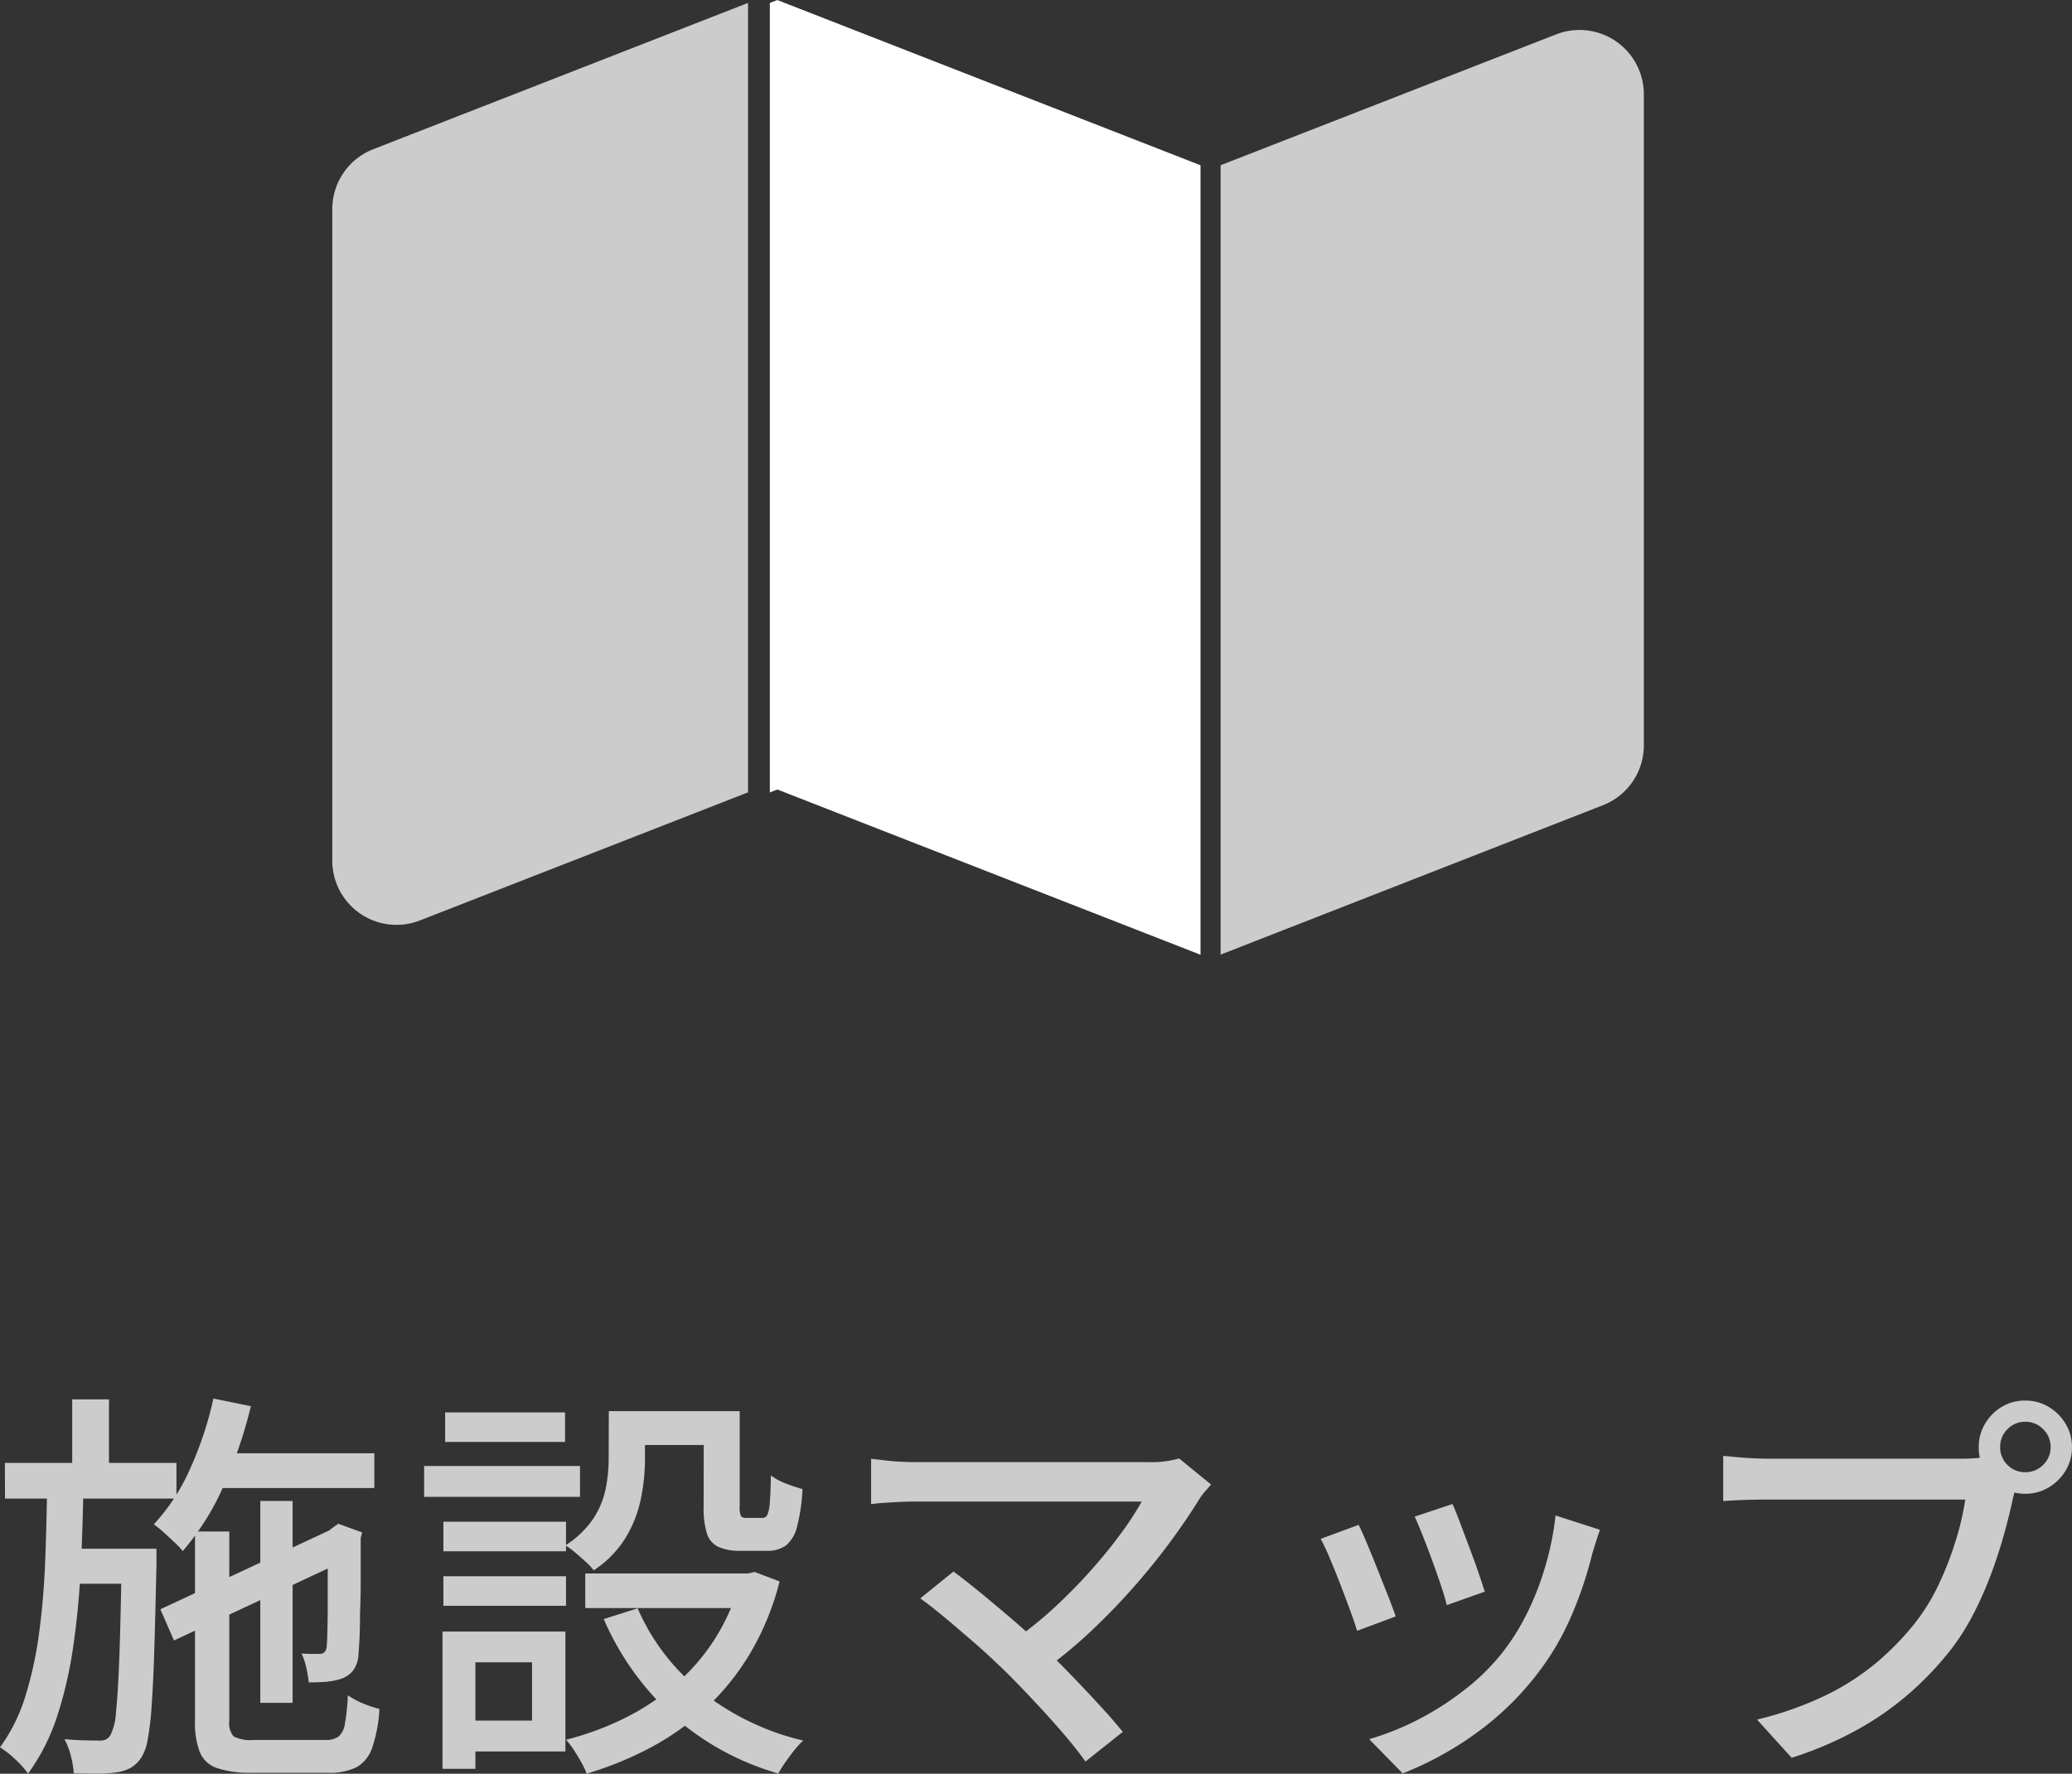
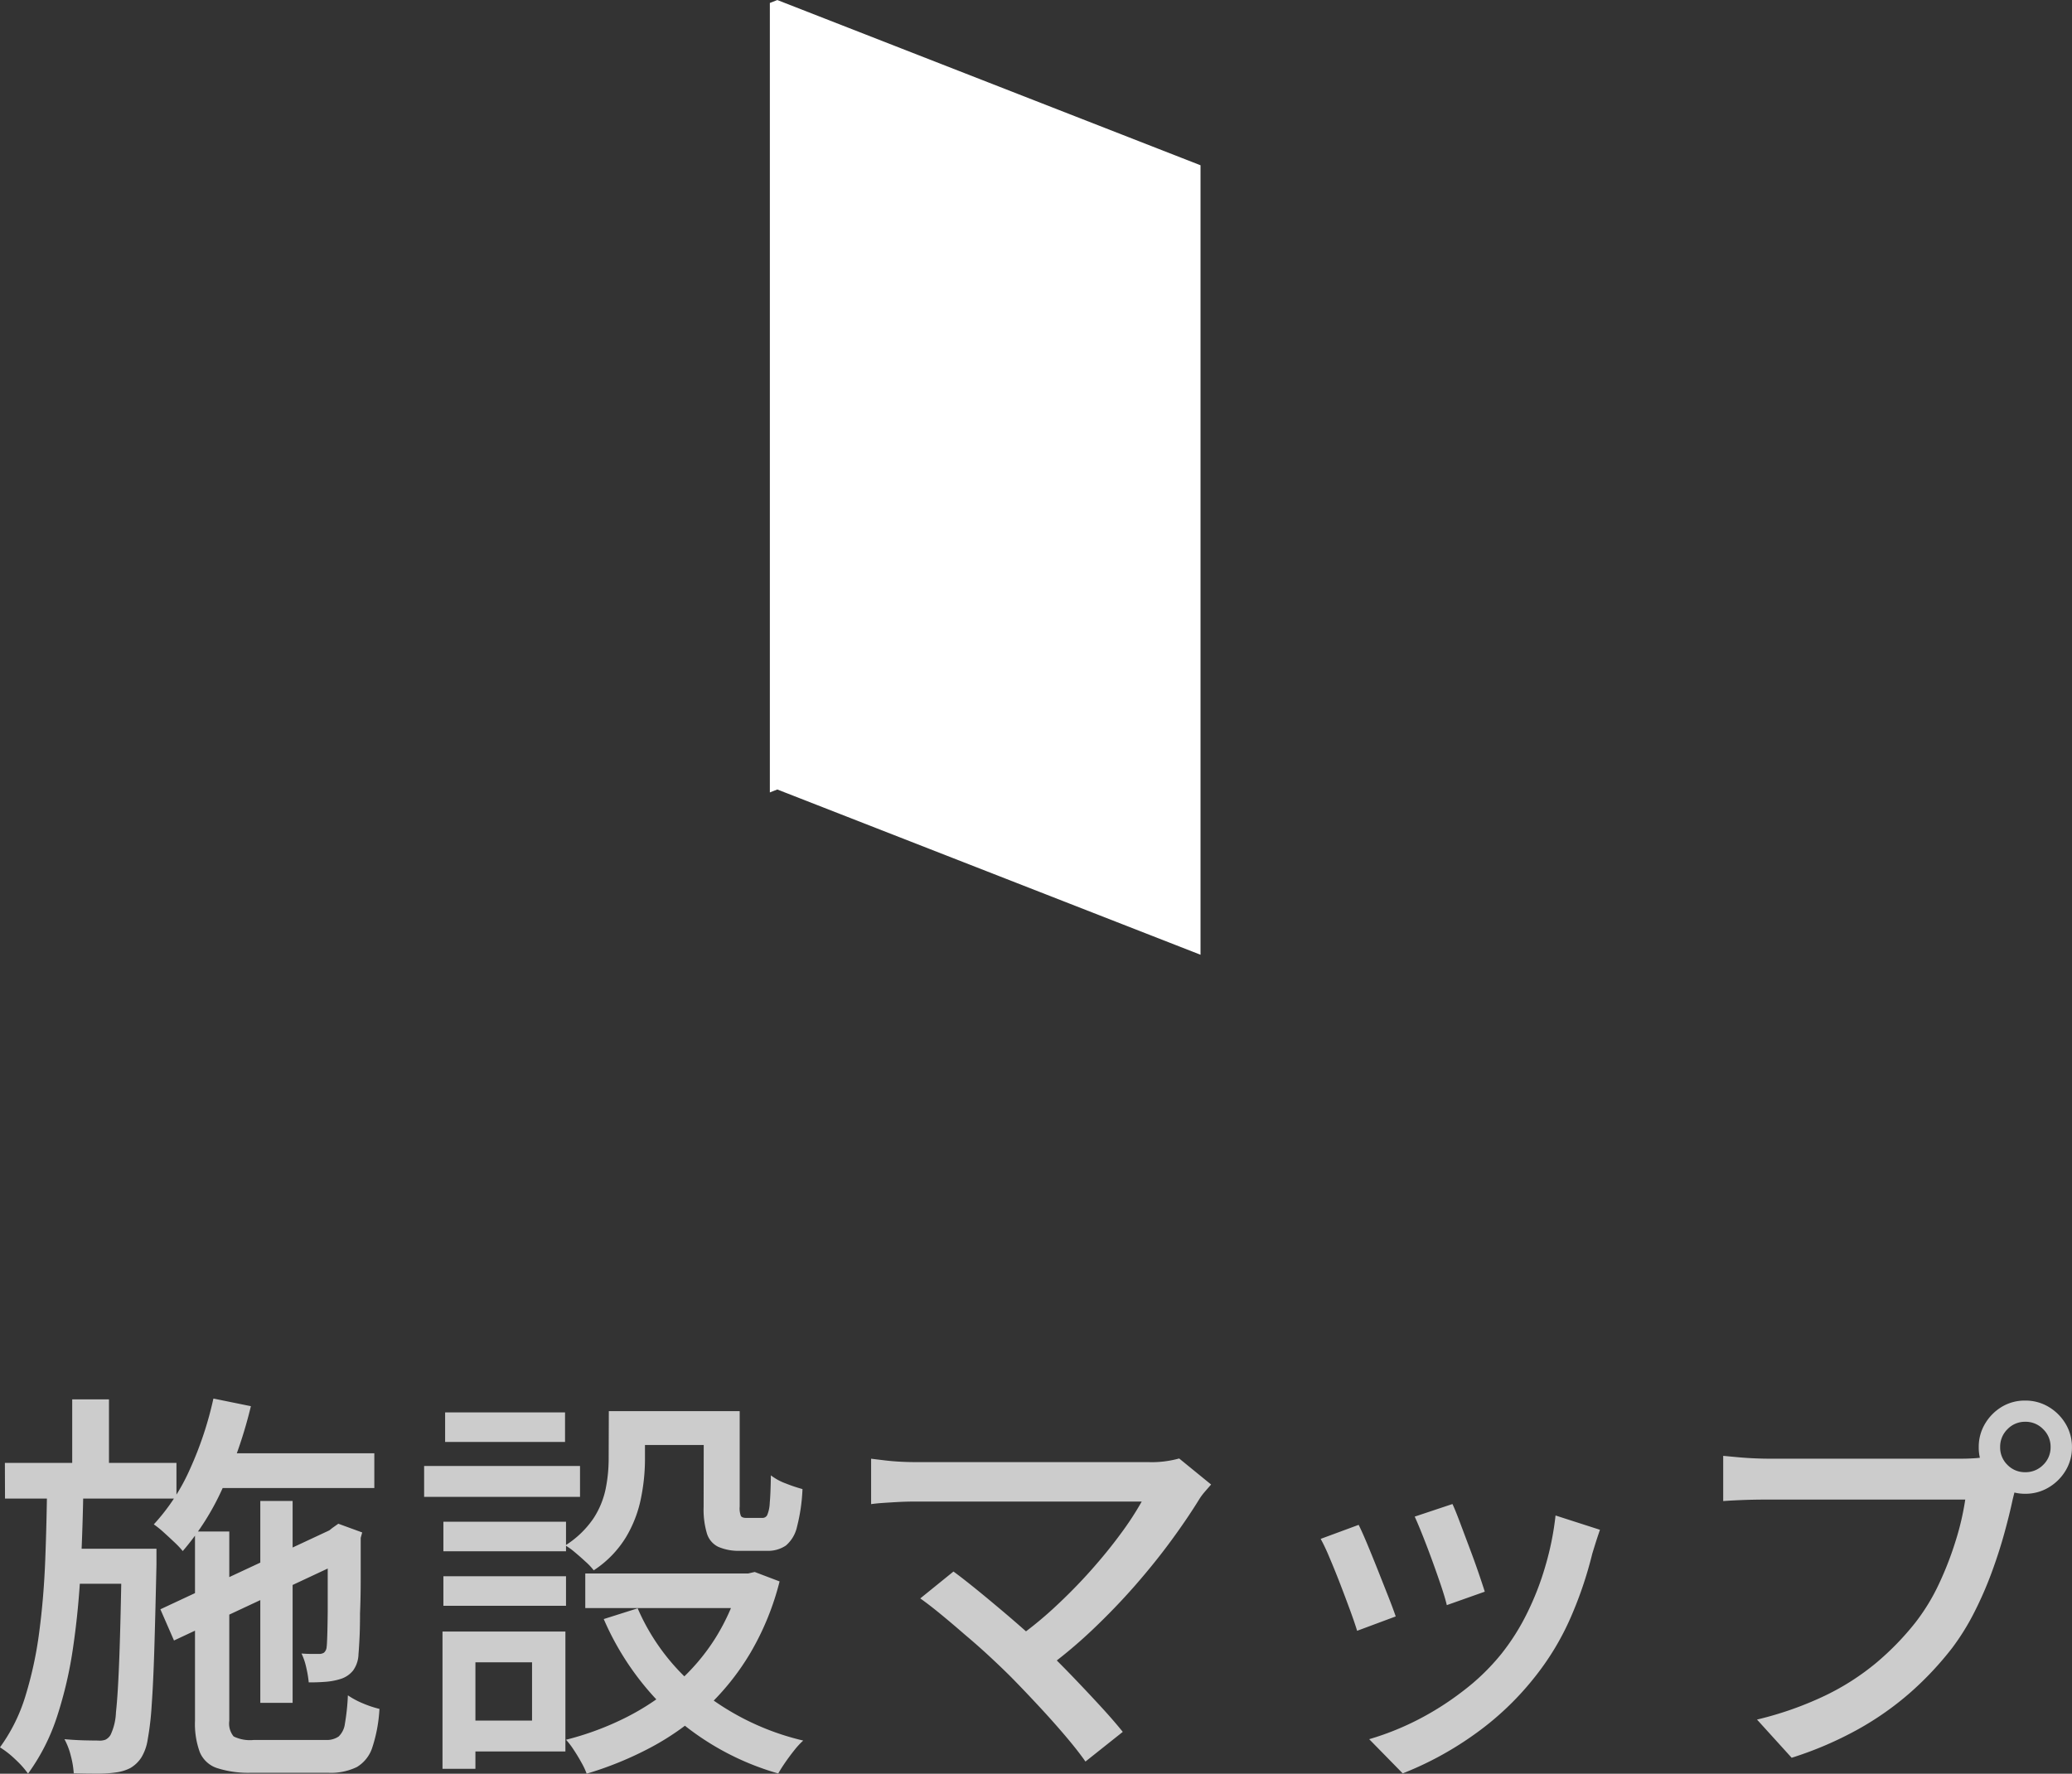
<svg xmlns="http://www.w3.org/2000/svg" width="51.301" height="43.927">
  <rect width="100%" height="100%" fill="#333333" stroke="none" />
  <defs>
    <clipPath id="a">
      <path data-name="長方形 4894" fill="#ccc" d="M0 0h32.473v23.644H0z" />
    </clipPath>
  </defs>
  <g data-name="グループ 11206">
    <g data-name="グループ 10833">
      <g data-name="グループ 10832" transform="translate(8.227)" clip-path="url(#a)">
-         <path data-name="パス 27938" d="M0 5.179v16.136a1.591 1.591 0 0 0 2.171 1.48l8.123-3.172V.072L1.013 3.696A1.592 1.592 0 0 0 0 5.179" fill="#ccc" />
        <path data-name="パス 27939" d="m11.019.001-.185.072v19.552l.184-.073 10.479 4.093V4.093Z" fill="#fff" />
-         <path data-name="パス 27940" d="M21.994 4.092v19.55l9.466-3.7a1.592 1.592 0 0 0 1.013-1.483V2.331A1.592 1.592 0 0 0 30.301.852Z" fill="#ccc" />
      </g>
    </g>
    <path data-name="パス 28143" d="M5.102 35.991h4.166v.861H5.102Zm1.343 1.181h.8v5h-.8Zm-1.161-2.536.928.189a11.121 11.121 0 0 1-.687 2 6.4 6.4 0 0 1-1 1.588 2.268 2.268 0 0 0-.2-.212q-.132-.125-.269-.249a2.319 2.319 0 0 0-.248-.2 5.009 5.009 0 0 0 .9-1.379 8.777 8.777 0 0 0 .576-1.737Zm-1.313 5.219 4.381-2.047.332.771-4.376 2.049Zm.857-1.927h.849v4.69a.5.5 0 0 0 .108.386.919.919 0 0 0 .5.087h1.778a.52.52 0 0 0 .321-.085.528.528 0 0 0 .156-.32 5.362 5.362 0 0 0 .073-.7 2.081 2.081 0 0 0 .374.2 2.648 2.648 0 0 0 .408.136 3.684 3.684 0 0 1-.176.952.875.875 0 0 1-.384.488 1.475 1.475 0 0 1-.71.142H6.214a2.529 2.529 0 0 1-.845-.118.7.7 0 0 1-.421-.39 2.031 2.031 0 0 1-.12-.78Zm3.293.067h-.084l.186-.15.154-.109.591.216-.037.134v1.008q0 .474-.017.861 0 .383-.014.643t-.024.371a.726.726 0 0 1-.132.4.639.639 0 0 1-.31.211 1.663 1.663 0 0 1-.39.072q-.217.016-.4.012a2.791 2.791 0 0 0-.063-.373 1.541 1.541 0 0 0-.116-.341q.117.01.248.01h.189a.207.207 0 0 0 .121-.032.208.208 0 0 0 .064-.137q.009-.062.016-.285t.011-.587v-.853q0-.487.008-1.071Zm-8-1.765h4.248v.883H.124Zm1.493 2.126h1.7v.866h-1.7Zm.174-3.7h.91v1.872h-.91Zm-.622 2.096h.9Q2.05 37.798 2 38.816t-.186 1.953a10.156 10.156 0 0 1-.4 1.738 5.056 5.056 0 0 1-.72 1.418 2.268 2.268 0 0 0-.313-.351 2.25 2.25 0 0 0-.382-.3 4.263 4.263 0 0 0 .631-1.272 9.515 9.515 0 0 0 .341-1.581q.113-.852.149-1.785t.046-1.884Zm1.848 1.604h.86v.393q-.027 1.237-.053 2.088t-.066 1.4a7.1 7.1 0 0 1-.1.854 1.184 1.184 0 0 1-.157.437.819.819 0 0 1-.27.258 1.08 1.08 0 0 1-.347.108 3.212 3.212 0 0 1-.461.032q-.28 0-.594-.008a2.233 2.233 0 0 0-.072-.432 1.735 1.735 0 0 0-.158-.414q.274.024.5.029t.335.005a.417.417 0 0 0 .176-.02.3.3 0 0 0 .13-.12 1.428 1.428 0 0 0 .134-.56q.05-.446.084-1.377t.059-2.492Zm12.06-3.409h.895v1.22a4.9 4.9 0 0 1-.1.942 3.032 3.032 0 0 1-.369.958 2.6 2.6 0 0 1-.8.823 1.5 1.5 0 0 0-.2-.212q-.13-.121-.268-.236a1.582 1.582 0 0 0-.235-.169 2.356 2.356 0 0 0 .7-.674 2.118 2.118 0 0 0 .3-.734 3.753 3.753 0 0 0 .073-.716Zm2.351 0h.889v2.368a.525.525 0 0 0 .03.229q.03.048.134.048h.4a.129.129 0 0 0 .117-.069.848.848 0 0 0 .063-.3q.022-.227.028-.685a1.4 1.4 0 0 0 .367.2 3.864 3.864 0 0 0 .416.14 4.482 4.482 0 0 1-.136.935.851.851 0 0 1-.276.464.794.794 0 0 1-.477.13h-.656a1.265 1.265 0 0 1-.543-.1.544.544 0 0 1-.279-.332 2.093 2.093 0 0 1-.081-.653Zm-1.637 4.884a5.322 5.322 0 0 0 1.575 2.055 6.411 6.411 0 0 0 2.524 1.22 1.981 1.981 0 0 0-.221.24q-.118.148-.223.3t-.174.275a6.685 6.685 0 0 1-2.613-1.435 6.925 6.925 0 0 1-1.708-2.389Zm2.554-.863h.182l.162-.037.616.234a6.728 6.728 0 0 1-.72 1.765 6.186 6.186 0 0 1-1.084 1.356 6.48 6.48 0 0 1-1.373.984 8.588 8.588 0 0 1-1.6.656 1.8 1.8 0 0 0-.132-.28q-.088-.16-.187-.309a1.854 1.854 0 0 0-.192-.251 7.248 7.248 0 0 0 1.457-.538 6.02 6.02 0 0 0 1.262-.839 5.109 5.109 0 0 0 .981-1.143 5.271 5.271 0 0 0 .625-1.45Zm-3.851 0h4.223v.856h-4.223Zm.943-4.021h2.46v.839h-2.46Zm-4.456 2.739h3.036v.733h-3.036Zm.043-2.707h2.969v.732h-2.969Zm-.043 4.057h3.036v.732h-3.036Zm-.477-2.73h3.86v.765h-3.86Zm.917 4.1h2.581v2.97h-2.585v-.764h1.759v-1.444h-1.759Zm-.462 0h.815v3.4h-.815Zm19.03-3.641-.161.185a1.451 1.451 0 0 0-.128.172q-.287.468-.689 1.018t-.9 1.121q-.5.571-1.071 1.112a11.943 11.943 0 0 1-1.205 1l-.783-.716a9.273 9.273 0 0 0 1.053-.842q.495-.458.913-.929t.738-.909a7.444 7.444 0 0 0 .515-.79h-5.624q-.2 0-.405.011t-.39.024q-.18.013-.281.029v-1.125l.32.039q.185.023.386.034t.37.011h5.781a2.535 2.535 0 0 0 .77-.09Zm-4.957 4.764q-.224-.224-.521-.5t-.615-.543q-.319-.278-.608-.515t-.5-.385l.822-.666q.185.134.464.358t.6.494q.324.27.65.557t.6.554q.322.311.671.675t.666.709q.317.345.541.624l-.924.735q-.189-.272-.502-.64t-.668-.749q-.355-.382-.676-.708Zm10.933-4.281q.071.151.182.447l.236.628q.126.333.228.631t.154.465l-.94.333q-.041-.177-.139-.469t-.218-.622q-.12-.329-.238-.626t-.2-.475Zm3.652.638q-.065.189-.11.332t-.082.266a9.718 9.718 0 0 1-.53 1.567 6.608 6.608 0 0 1-.862 1.444 7.26 7.26 0 0 1-1.571 1.491 8.2 8.2 0 0 1-1.729.933l-.83-.847a6.876 6.876 0 0 0 1.165-.461 7.2 7.2 0 0 0 1.149-.725 5.478 5.478 0 0 0 .962-.931 5.537 5.537 0 0 0 .625-.987 6.988 6.988 0 0 0 .46-1.18 7.156 7.156 0 0 0 .253-1.256Zm-5.975-.122q.088.175.211.47t.258.634l.257.65q.123.311.192.514l-.956.356q-.06-.2-.177-.518t-.254-.674q-.137-.352-.263-.646a4.647 4.647 0 0 0-.208-.439Zm15.883-1.926a.6.6 0 0 0 .181.441.6.6 0 0 0 .441.181.608.608 0 0 0 .443-.181.6.6 0 0 0 .184-.441.6.6 0 0 0-.184-.443.6.6 0 0 0-.443-.184.6.6 0 0 0-.441.184.608.608 0 0 0-.181.443Zm-.53 0a1.11 1.11 0 0 1 .157-.58 1.2 1.2 0 0 1 .417-.419 1.1 1.1 0 0 1 .578-.153 1.11 1.11 0 0 1 .58.157 1.2 1.2 0 0 1 .419.419 1.11 1.11 0 0 1 .157.58 1.1 1.1 0 0 1-.157.578 1.2 1.2 0 0 1-.419.417 1.11 1.11 0 0 1-.58.157 1.1 1.1 0 0 1-.578-.157 1.207 1.207 0 0 1-.417-.417 1.1 1.1 0 0 1-.157-.582Zm1.018.724a1.675 1.675 0 0 0-.1.274q-.043.154-.08.31-.081.381-.211.85t-.314.967a9.089 9.089 0 0 1-.427.974 5.879 5.879 0 0 1-.545.877 8.016 8.016 0 0 1-1.032 1.1 7.455 7.455 0 0 1-1.306.918 8.9 8.9 0 0 1-1.635.7l-.858-.946a8.444 8.444 0 0 0 1.7-.6 6.134 6.134 0 0 0 1.256-.808 6.871 6.871 0 0 0 .95-.975 5.014 5.014 0 0 0 .6-.979 8.16 8.16 0 0 0 .419-1.086 6.659 6.659 0 0 0 .231-1h-4.914q-.317 0-.6.011t-.479.026v-1.12l.333.031q.187.018.389.028t.362.011h4.845q.13 0 .3-.011a1.77 1.77 0 0 0 .338-.053Z" fill="#ccc" />
  </g>
</svg>